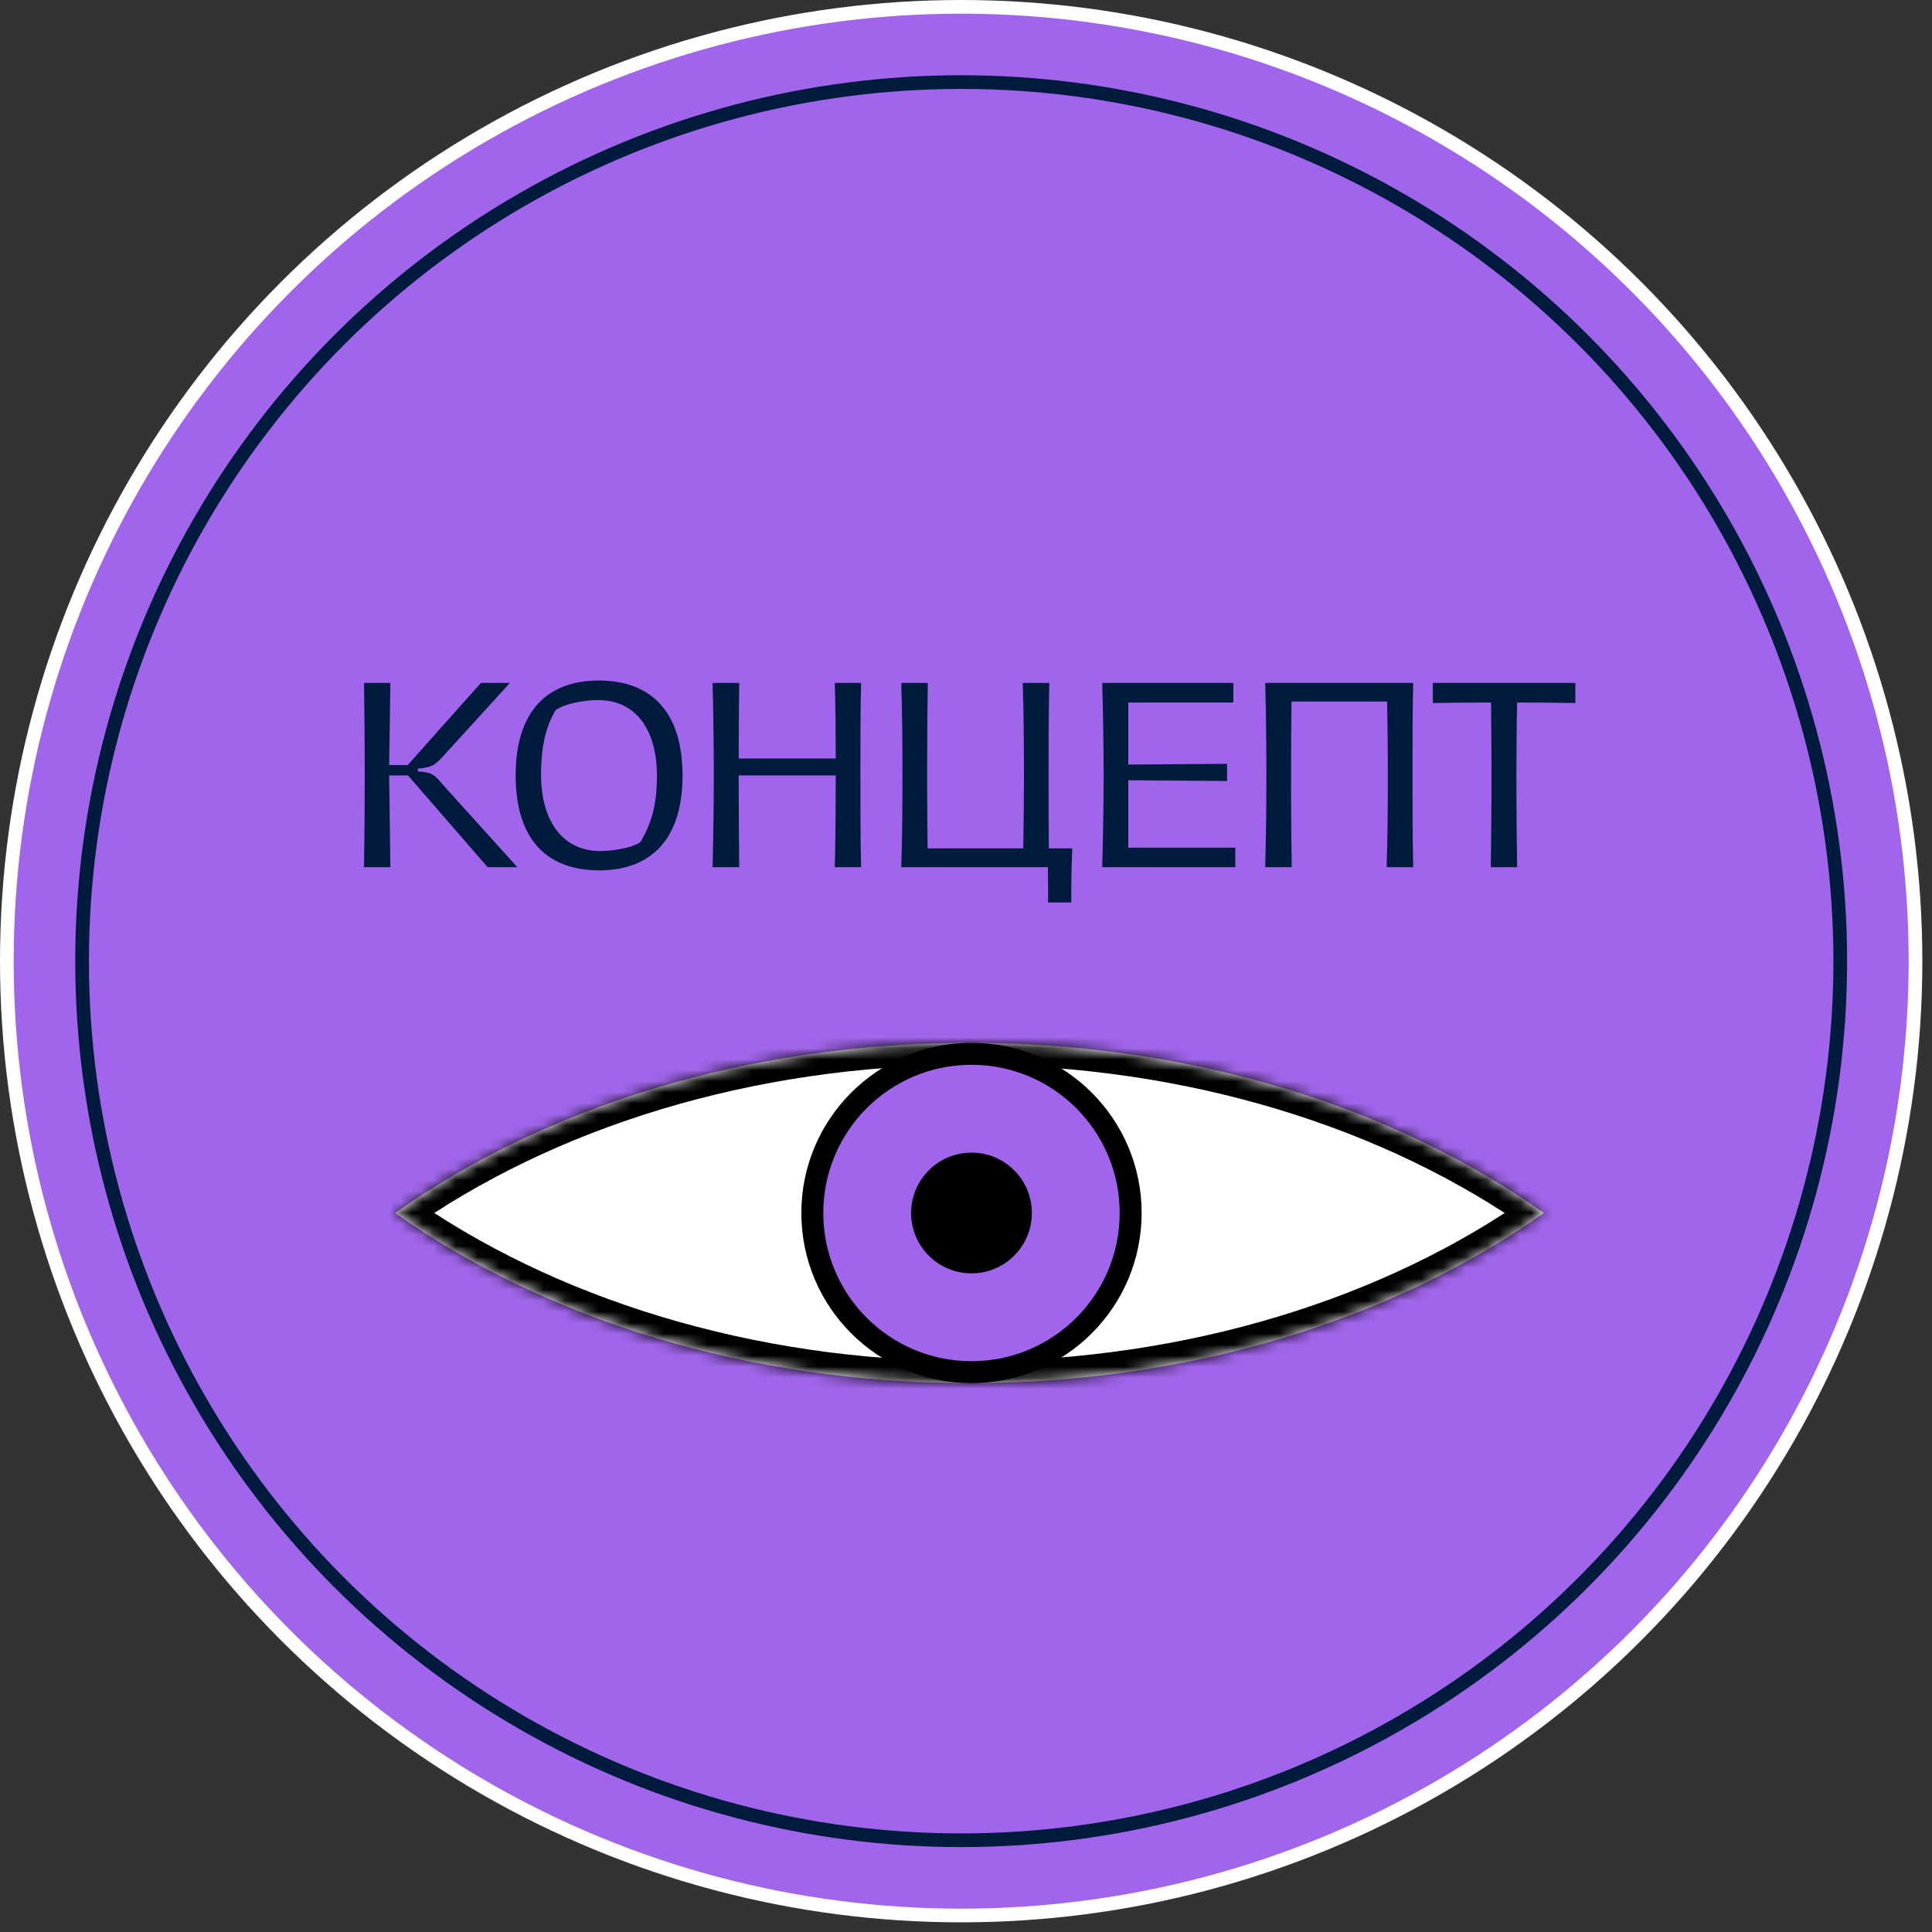
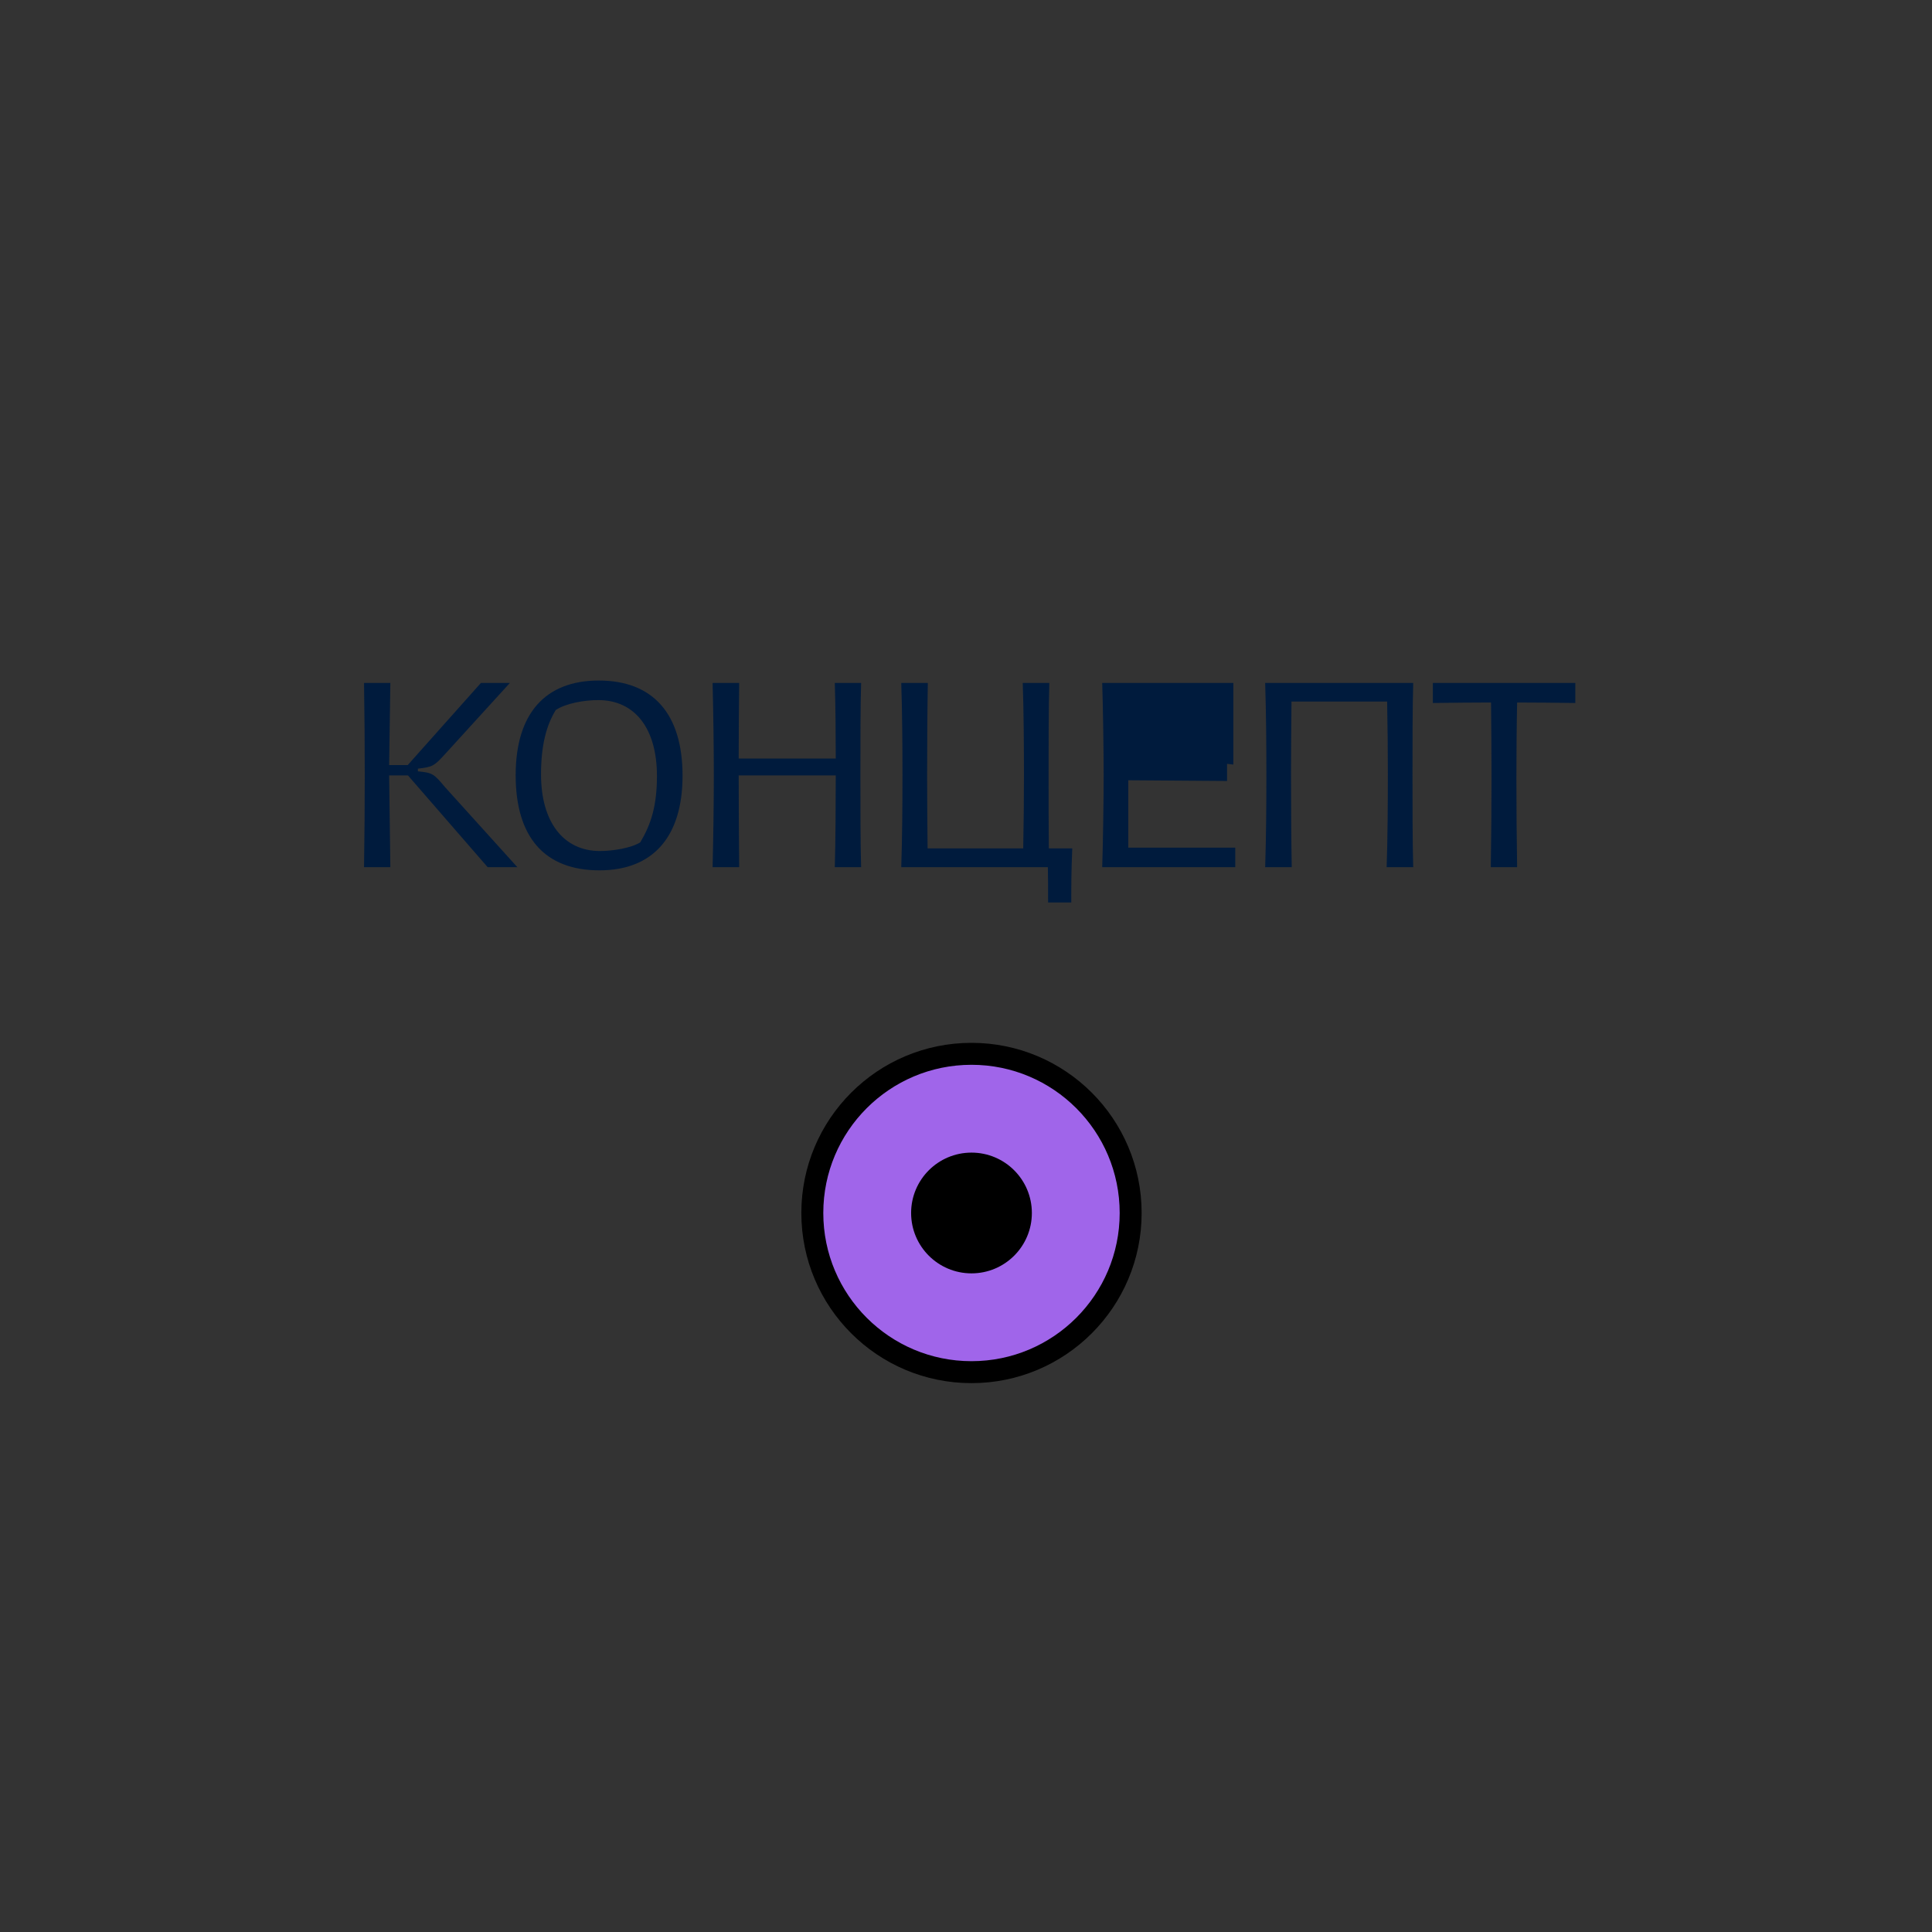
<svg xmlns="http://www.w3.org/2000/svg" width="176" height="176" viewBox="0 0 176 176" fill="none">
  <rect x="0" y="0" width="176" height="176" fill="#333333" stroke="none" />
-   <circle cx="87.56" cy="87.56" r="86.937" fill="#A065EA" stroke="white" stroke-width="1.246" />
-   <circle cx="87.56" cy="87.56" r="80.082" fill="#A065EA" stroke="#001B3D" stroke-width="1.246" />
-   <path d="M40.532 71.696L47.132 79H44.426L37.166 70.64H35.45C35.472 72.818 35.538 77.746 35.56 79H33.162C33.206 76.206 33.228 73.346 33.228 70.618C33.228 67.89 33.206 65.03 33.162 62.214H35.56L35.45 69.694H37.144L43.81 62.214H46.45L40.576 68.66C39.542 69.804 39.388 69.87 38.068 70.024V70.266C39.41 70.398 39.52 70.486 40.532 71.696ZM54.61 79.286C49.616 79.286 46.976 76.272 46.976 70.618C46.976 64.986 49.682 61.994 54.544 61.994C59.472 61.994 62.178 65.008 62.178 70.662C62.178 76.272 59.45 79.286 54.61 79.286ZM54.654 77.526C55.798 77.526 57.492 77.262 58.328 76.734C59.296 75.106 59.846 73.434 59.846 70.684C59.846 66.372 57.844 63.776 54.5 63.776C53.224 63.776 51.574 64.062 50.628 64.678C49.77 66.086 49.286 67.89 49.286 70.552C49.286 74.886 51.332 77.526 54.654 77.526ZM78.446 62.214C78.38 64.15 78.38 67.67 78.38 70.618C78.38 73.258 78.38 77.042 78.446 79H76.048C76.114 76.844 76.136 72.664 76.136 70.64H67.292C67.292 72.796 67.314 76.954 67.336 79H64.916C64.982 76.206 65.026 73.346 65.026 70.618C65.026 67.89 64.982 65.03 64.916 62.214H67.336C67.314 64.26 67.292 66.922 67.292 69.1H76.136C76.136 67.032 76.114 64.37 76.048 62.214H78.446ZM95.545 77.284H97.679C97.591 79.506 97.591 80.408 97.591 82.212H95.479C95.479 80.738 95.479 79.946 95.457 79H82.103C82.191 76.184 82.213 73.412 82.213 70.596C82.213 67.802 82.191 65.008 82.103 62.214H84.523C84.479 64.546 84.457 68.198 84.457 70.728C84.457 72.532 84.479 75.128 84.501 77.284H93.213C93.257 75.128 93.279 72.532 93.279 70.728C93.279 68.242 93.257 64.568 93.169 62.214H95.589C95.523 64.458 95.523 68.154 95.523 70.596C95.523 72.73 95.523 75.238 95.545 77.284ZM100.408 79C100.474 77.086 100.54 72.906 100.54 70.64C100.54 68.286 100.474 64.172 100.408 62.214H112.354V63.996H102.784V69.65L111.782 69.584V71.146L102.784 71.08V77.218H112.53V79H100.408ZM128.74 62.214C128.674 64.414 128.674 67.824 128.674 70.618C128.674 73.06 128.674 76.756 128.74 79H126.32C126.408 76.624 126.43 72.95 126.43 70.486C126.43 68.66 126.408 66.064 126.364 63.908H117.652C117.63 66.064 117.608 68.66 117.608 70.486C117.608 73.016 117.63 76.668 117.674 79H115.254C115.342 76.206 115.364 73.412 115.364 70.618C115.364 67.802 115.342 65.03 115.254 62.214H128.74ZM135.808 79C135.852 76.228 135.874 73.412 135.874 70.706C135.874 68.462 135.852 66.086 135.83 63.996C134.246 63.996 132.288 64.018 130.528 64.04V62.214H143.508V64.04C141.77 64.018 139.834 63.996 138.206 63.996C138.162 65.954 138.14 68.968 138.14 70.86C138.14 73.588 138.162 76.316 138.206 79H135.808Z" fill="#001B3D" />
+   <path d="M40.532 71.696L47.132 79H44.426L37.166 70.64H35.45C35.472 72.818 35.538 77.746 35.56 79H33.162C33.206 76.206 33.228 73.346 33.228 70.618C33.228 67.89 33.206 65.03 33.162 62.214H35.56L35.45 69.694H37.144L43.81 62.214H46.45L40.576 68.66C39.542 69.804 39.388 69.87 38.068 70.024V70.266C39.41 70.398 39.52 70.486 40.532 71.696ZM54.61 79.286C49.616 79.286 46.976 76.272 46.976 70.618C46.976 64.986 49.682 61.994 54.544 61.994C59.472 61.994 62.178 65.008 62.178 70.662C62.178 76.272 59.45 79.286 54.61 79.286ZM54.654 77.526C55.798 77.526 57.492 77.262 58.328 76.734C59.296 75.106 59.846 73.434 59.846 70.684C59.846 66.372 57.844 63.776 54.5 63.776C53.224 63.776 51.574 64.062 50.628 64.678C49.77 66.086 49.286 67.89 49.286 70.552C49.286 74.886 51.332 77.526 54.654 77.526ZM78.446 62.214C78.38 64.15 78.38 67.67 78.38 70.618C78.38 73.258 78.38 77.042 78.446 79H76.048C76.114 76.844 76.136 72.664 76.136 70.64H67.292C67.292 72.796 67.314 76.954 67.336 79H64.916C64.982 76.206 65.026 73.346 65.026 70.618C65.026 67.89 64.982 65.03 64.916 62.214H67.336C67.314 64.26 67.292 66.922 67.292 69.1H76.136C76.136 67.032 76.114 64.37 76.048 62.214H78.446ZM95.545 77.284H97.679C97.591 79.506 97.591 80.408 97.591 82.212H95.479C95.479 80.738 95.479 79.946 95.457 79H82.103C82.191 76.184 82.213 73.412 82.213 70.596C82.213 67.802 82.191 65.008 82.103 62.214H84.523C84.479 64.546 84.457 68.198 84.457 70.728C84.457 72.532 84.479 75.128 84.501 77.284H93.213C93.257 75.128 93.279 72.532 93.279 70.728C93.279 68.242 93.257 64.568 93.169 62.214H95.589C95.523 64.458 95.523 68.154 95.523 70.596C95.523 72.73 95.523 75.238 95.545 77.284ZM100.408 79C100.474 77.086 100.54 72.906 100.54 70.64C100.54 68.286 100.474 64.172 100.408 62.214H112.354V63.996V69.65L111.782 69.584V71.146L102.784 71.08V77.218H112.53V79H100.408ZM128.74 62.214C128.674 64.414 128.674 67.824 128.674 70.618C128.674 73.06 128.674 76.756 128.74 79H126.32C126.408 76.624 126.43 72.95 126.43 70.486C126.43 68.66 126.408 66.064 126.364 63.908H117.652C117.63 66.064 117.608 68.66 117.608 70.486C117.608 73.016 117.63 76.668 117.674 79H115.254C115.342 76.206 115.364 73.412 115.364 70.618C115.364 67.802 115.342 65.03 115.254 62.214H128.74ZM135.808 79C135.852 76.228 135.874 73.412 135.874 70.706C135.874 68.462 135.852 66.086 135.83 63.996C134.246 63.996 132.288 64.018 130.528 64.04V62.214H143.508V64.04C141.77 64.018 139.834 63.996 138.206 63.996C138.162 65.954 138.14 68.968 138.14 70.86C138.14 73.588 138.162 76.316 138.206 79H135.808Z" fill="#001B3D" />
  <mask id="path-4-inside-1_344_739" fill="white">
    <path fill-rule="evenodd" clip-rule="evenodd" d="M88.318 95C108.656 95 127.107 100.906 140.636 110.5L140.636 110.5C127.107 120.094 108.656 126 88.318 126C67.98 126 49.529 120.094 36 110.5L36 110.5C49.529 100.906 67.98 95 88.318 95Z" />
  </mask>
-   <path fill-rule="evenodd" clip-rule="evenodd" d="M88.318 95C108.656 95 127.107 100.906 140.636 110.5L140.636 110.5C127.107 120.094 108.656 126 88.318 126C67.98 126 49.529 120.094 36 110.5L36 110.5C49.529 100.906 67.98 95 88.318 95Z" fill="white" />
-   <path d="M140.636 110.5L140.651 112.5L146.845 112.452L141.793 108.869L140.636 110.5ZM140.636 110.5L140.62 108.5L139.991 108.505L139.479 108.869L140.636 110.5ZM88.318 126L88.318 124L88.318 126ZM36 110.5L35.85 108.506L30.317 108.922L34.843 112.131L36 110.5ZM36 110.5L36.15 112.494L36.704 112.453L37.157 112.131L36 110.5ZM141.793 108.869C127.893 99.012 109.029 93 88.318 93V97C108.284 97 126.321 102.801 139.479 112.131L141.793 108.869ZM140.651 112.5L140.651 112.5L140.62 108.5L140.62 108.5L140.651 112.5ZM88.318 128C109.028 128 127.893 121.988 141.793 112.131L139.479 108.869C126.321 118.199 108.284 124 88.318 124L88.318 128ZM34.843 112.131C48.743 121.988 67.607 128 88.318 128L88.318 124C68.352 124 50.315 118.199 37.157 108.869L34.843 112.131ZM35.85 108.506L35.85 108.506L36.15 112.494L36.15 112.494L35.85 108.506ZM88.318 93C67.607 93 48.743 99.012 34.843 108.869L37.157 112.131C50.315 102.801 68.352 97 88.318 97V93Z" fill="black" mask="url(#path-4-inside-1_344_739)" />
  <circle cx="88.5" cy="110.5" r="14.5" fill="#A065EA" stroke="black" stroke-width="2" />
  <circle cx="88.5" cy="110.5" r="5.5" fill="black" />
</svg>